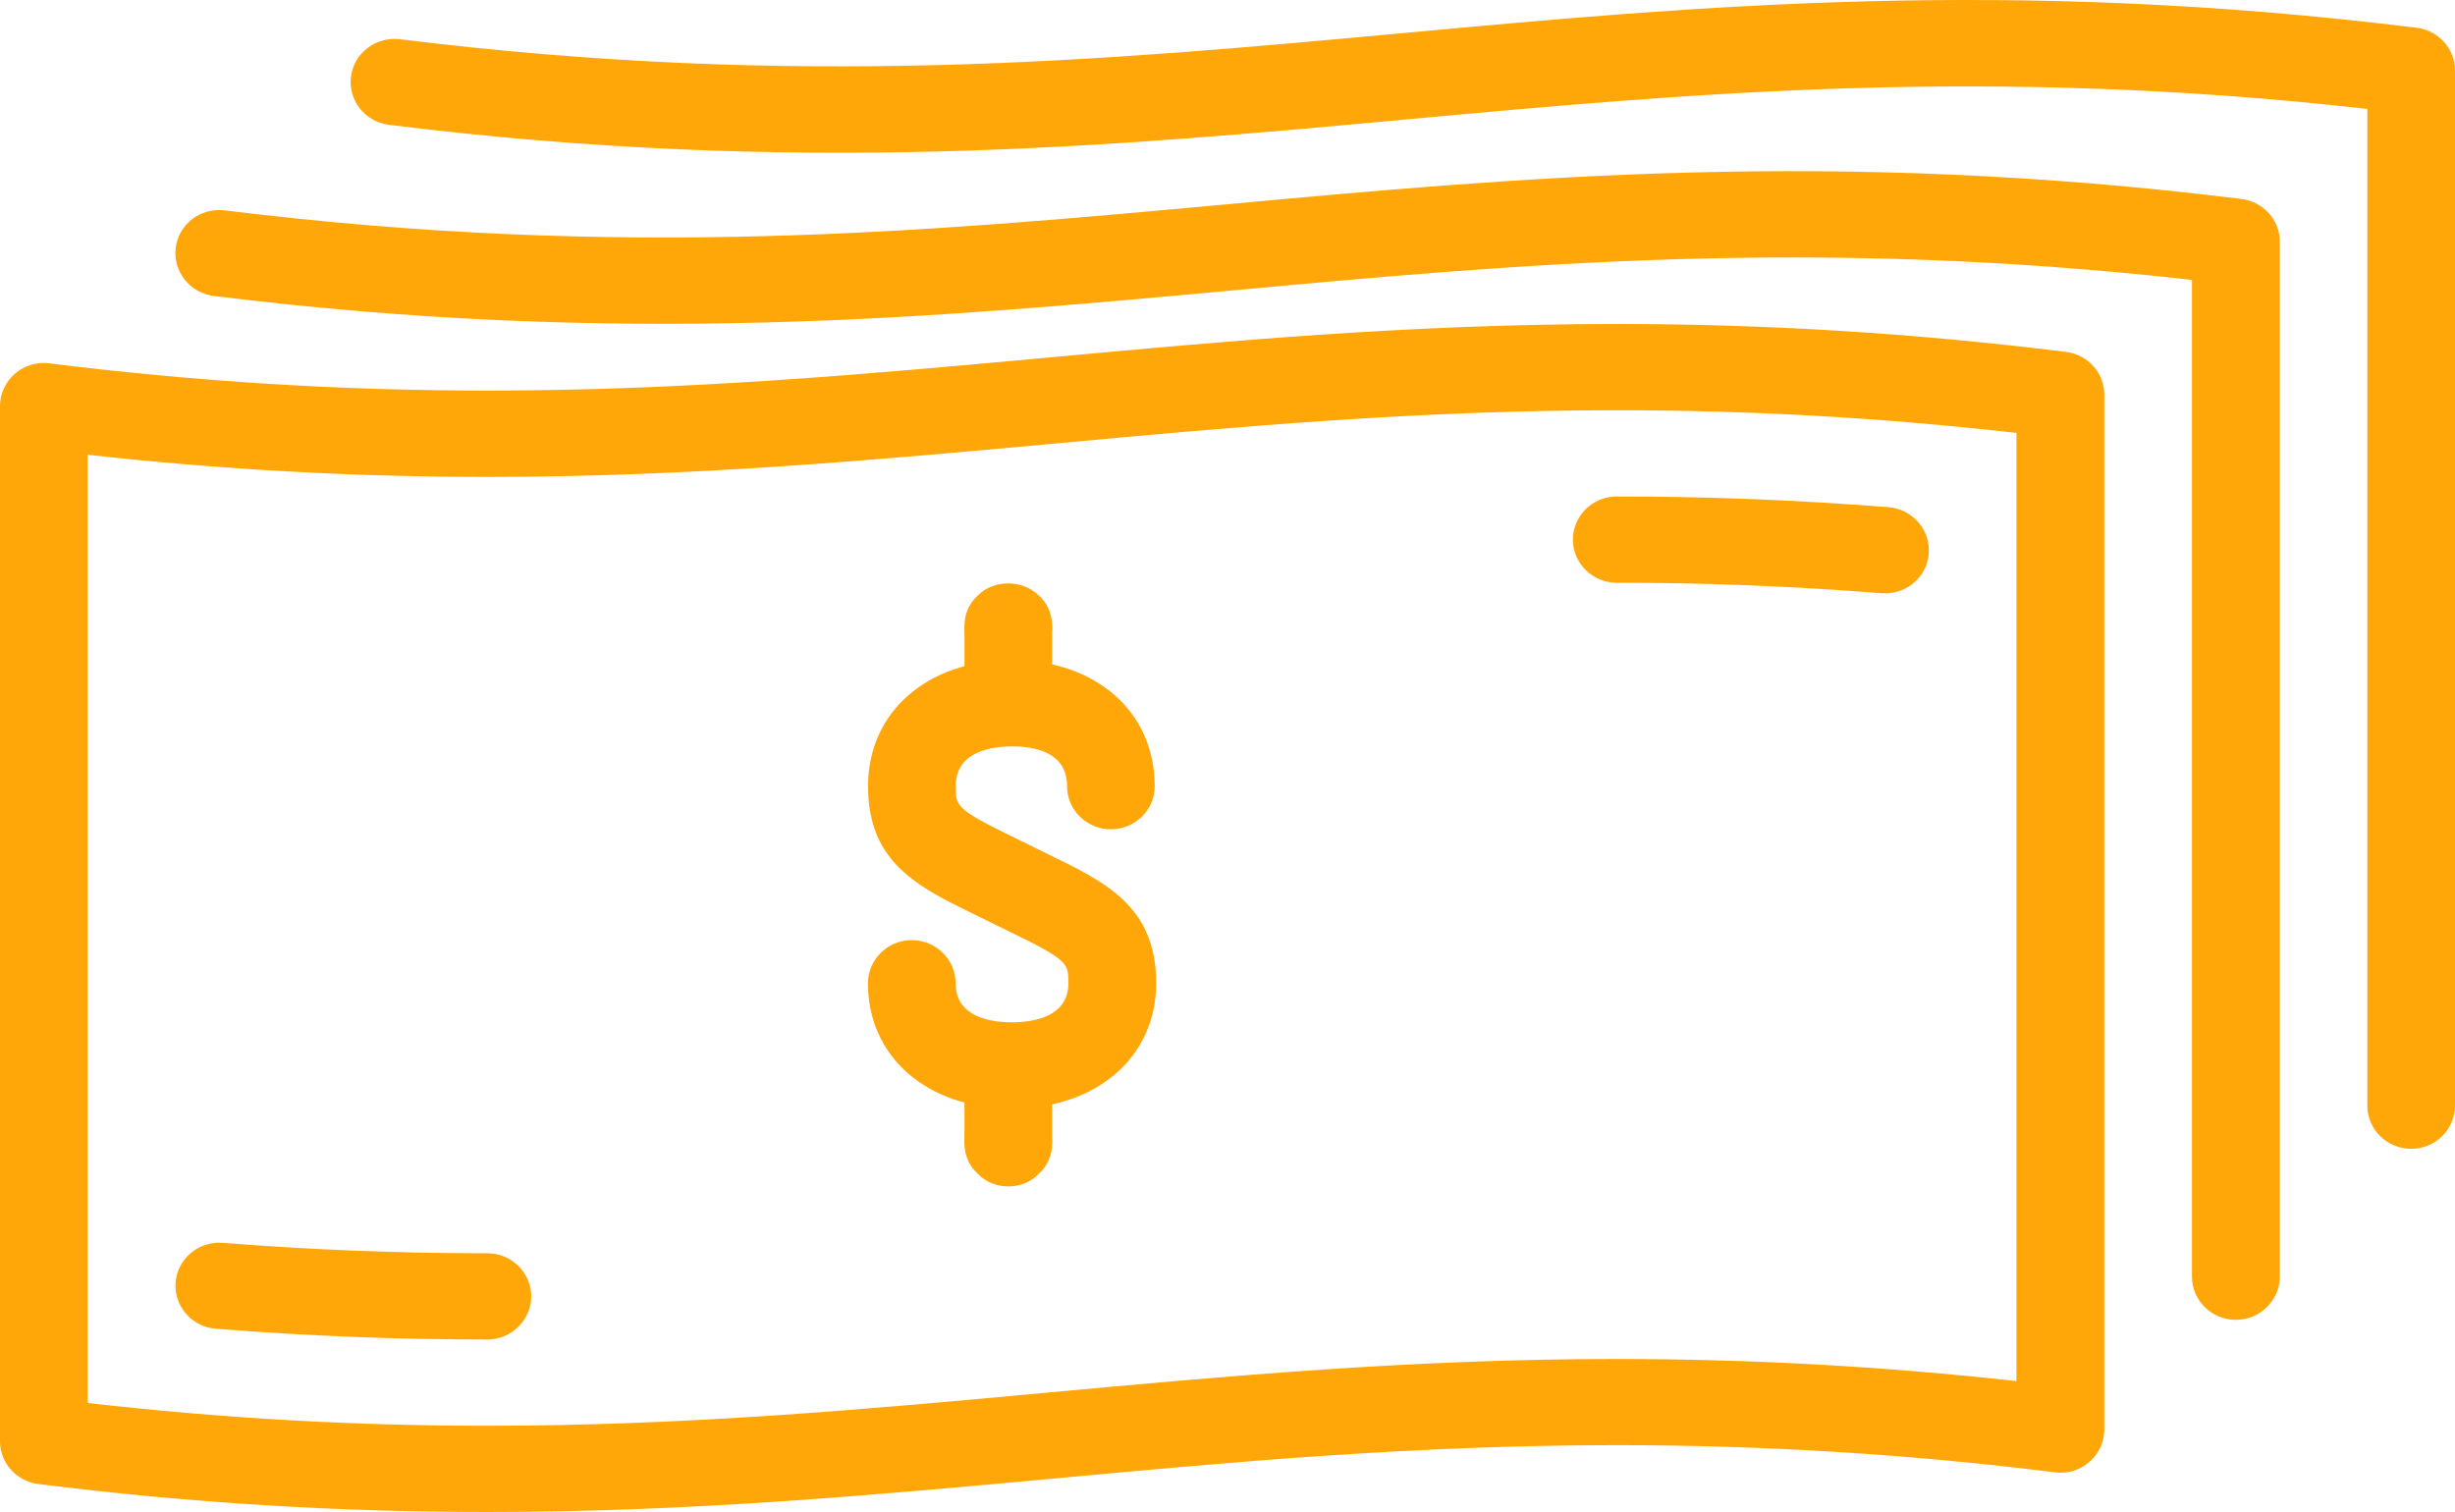
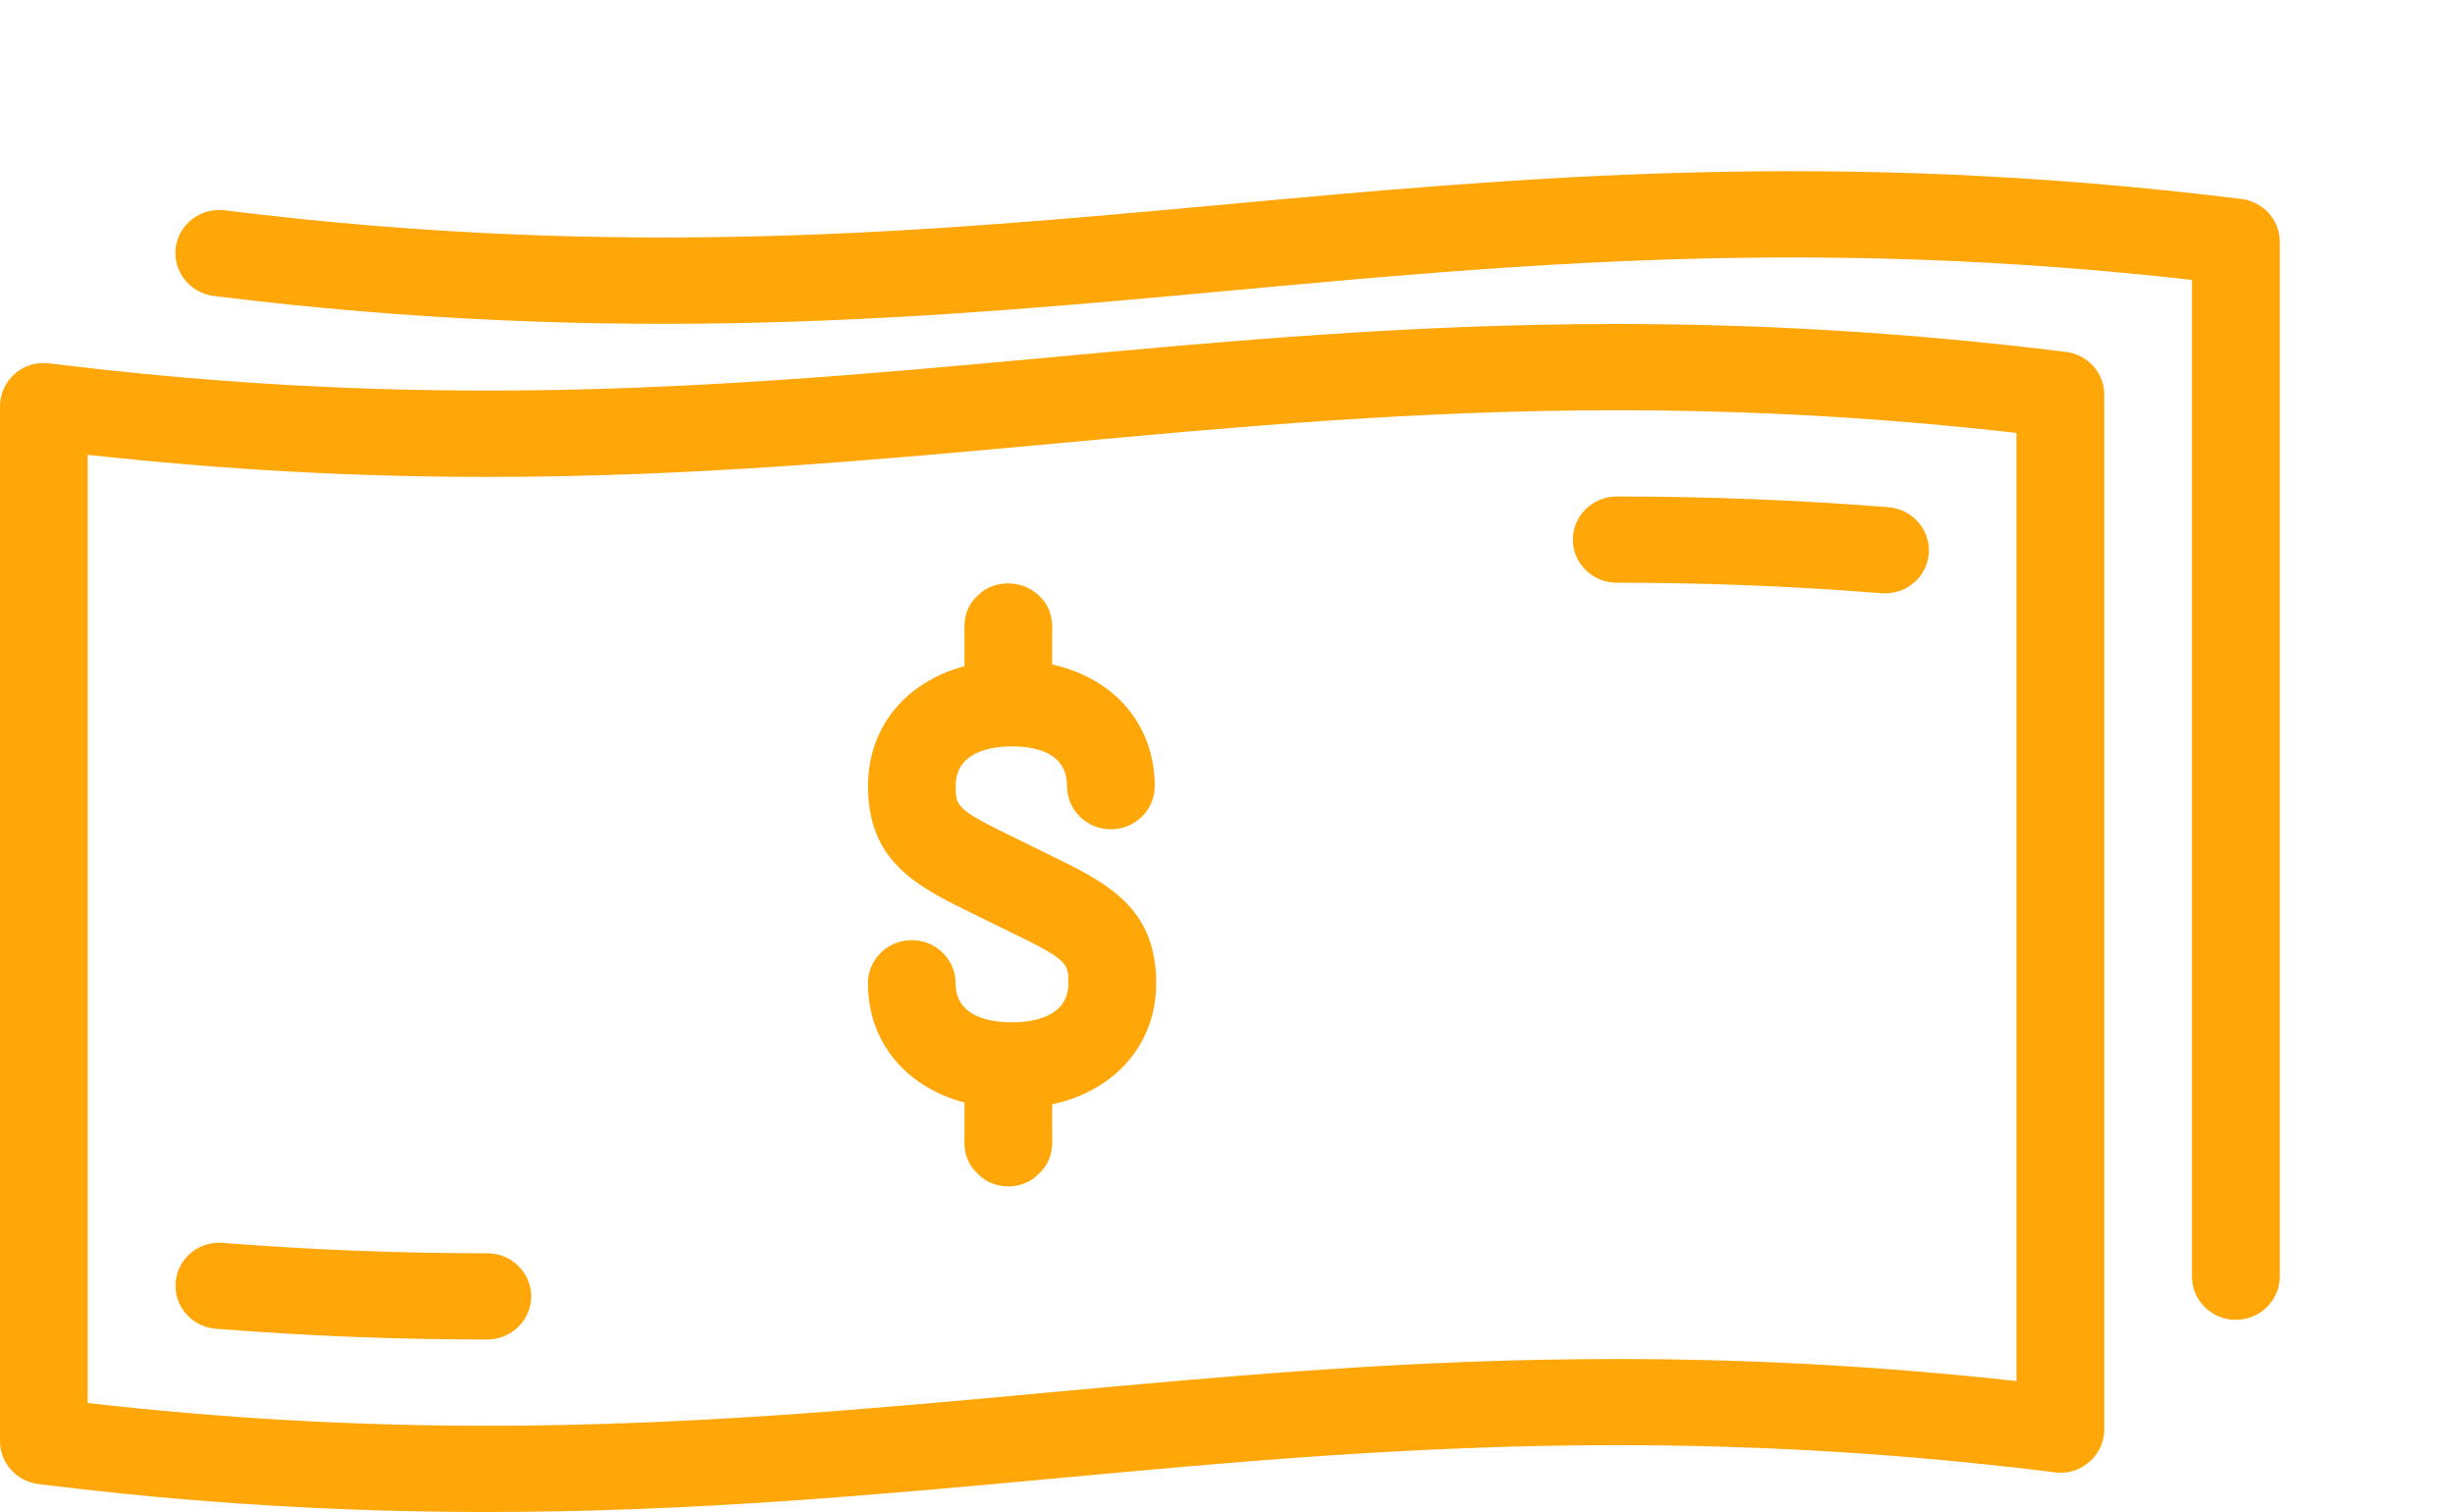
<svg xmlns="http://www.w3.org/2000/svg" width="125" height="77" viewBox="0 0 125 77" fill="none">
  <path d="M24.812 77C17.147 77 9.674 76.539 1.955 75.577C0.835 75.436 0 74.501 0 73.394V20.682C0 20.053 0.277 19.452 0.754 19.035C1.232 18.617 1.866 18.42 2.509 18.503C10.045 19.439 17.353 19.891 24.835 19.891C35.04 19.891 44.357 19.035 53.366 18.209C62.478 17.366 71.897 16.5 82.317 16.5C89.991 16.5 97.464 16.966 105.179 17.919C106.308 18.055 107.143 18.991 107.143 20.097V72.801C107.143 73.438 106.862 74.031 106.384 74.448C105.906 74.87 105.268 75.067 104.629 74.98C97.089 74.04 89.781 73.596 82.299 73.596C72.089 73.596 62.768 74.448 53.759 75.287C44.652 76.122 35.232 77 24.812 77ZM4.464 71.448C11.308 72.23 17.982 72.608 24.808 72.608C35.018 72.608 44.339 71.752 53.348 70.917C62.464 70.078 71.879 69.209 82.299 69.209C89.138 69.209 95.826 69.578 102.67 70.333V22.047C95.826 21.27 89.152 20.892 82.312 20.892C72.103 20.892 62.781 21.749 53.772 22.583C44.661 23.418 35.245 24.287 24.83 24.287C18.005 24.287 11.317 23.919 4.464 23.159V71.448Z" fill="#FFA709" />
  <path d="M113.839 67.215C112.612 67.215 111.607 66.231 111.607 65.019V14.256C92.268 12.069 77.254 13.452 62.723 14.792C47.451 16.197 31.661 17.647 10.884 15.073C9.665 14.919 8.799 13.821 8.946 12.618C9.098 11.419 10.201 10.562 11.442 10.712C31.75 13.233 47.281 11.797 62.312 10.418C77.567 9.012 93.344 7.563 114.125 10.132C115.241 10.273 116.08 11.204 116.08 12.31V65.019C116.071 66.231 115.067 67.215 113.839 67.215Z" fill="#FFA709" />
-   <path d="M122.768 58.505C121.54 58.505 120.536 57.522 120.536 56.309V5.547C101.196 3.36 86.183 4.743 71.647 6.078C56.384 7.484 40.589 8.937 19.812 6.359C18.589 6.21 17.719 5.108 17.87 3.904C18.027 2.705 19.12 1.853 20.366 1.998C40.67 4.515 56.201 3.087 71.228 1.704C86.496 0.294 102.268 -1.155 123.045 1.414C124.165 1.55 125 2.486 125 3.592V56.296C125 57.522 123.996 58.505 122.768 58.505Z" fill="#FFA709" />
  <path d="M24.812 68.216C20.174 68.216 15.652 68.036 10.987 67.667C9.759 67.575 8.844 66.507 8.942 65.3C9.04 64.101 10.103 63.196 11.348 63.293C15.897 63.653 20.304 63.824 24.817 63.824C26.049 63.824 27.049 64.817 27.049 66.02C27.045 67.228 26.04 68.216 24.812 68.216Z" fill="#FFA709" />
  <path d="M95.982 30.217C95.92 30.217 95.871 30.217 95.799 30.212C91.281 29.852 86.879 29.676 82.317 29.676C81.089 29.676 80.085 28.693 80.085 27.48C80.085 26.268 81.089 25.284 82.317 25.284C86.991 25.284 91.518 25.464 96.156 25.829C97.384 25.93 98.299 26.988 98.205 28.196C98.121 29.343 97.134 30.217 95.982 30.217Z" fill="#FFA709" />
  <path d="M51.527 56.454C47.21 56.454 44.192 53.824 44.192 50.073C44.192 48.865 45.192 47.877 46.424 47.877C47.656 47.877 48.656 48.865 48.656 50.073C48.656 51.808 50.455 52.062 51.527 52.062C52.598 52.062 54.397 51.794 54.397 50.073C54.397 49.054 54.397 48.891 51.348 47.42L49.728 46.625C46.759 45.18 44.196 43.946 44.196 40.037C44.196 36.26 47.214 33.62 51.531 33.62C55.808 33.62 58.795 36.26 58.795 40.037C58.795 41.249 57.795 42.233 56.562 42.233C55.33 42.233 54.33 41.249 54.33 40.037C54.33 38.368 52.808 38.012 51.531 38.012C50.46 38.012 48.661 38.276 48.661 40.037C48.661 41.056 48.661 41.21 51.705 42.685L53.33 43.485C56.304 44.925 58.87 46.164 58.87 50.073C58.866 53.824 55.844 56.454 51.527 56.454Z" fill="#FFA709" />
  <path d="M51.339 34.068C50.759 34.068 50.179 33.853 49.777 33.41C49.33 33.019 49.107 32.448 49.107 31.872C49.107 31.301 49.33 30.73 49.777 30.335C50.58 29.501 52.054 29.501 52.902 30.335C53.348 30.73 53.571 31.301 53.571 31.872C53.571 32.443 53.348 33.019 52.902 33.41C52.5 33.853 51.92 34.068 51.339 34.068Z" fill="#FFA709" />
  <path d="M49.107 31.872H53.571V36.264H49.107V31.872Z" fill="#FFA709" />
  <path d="M51.339 60.42C50.759 60.42 50.179 60.201 49.777 59.766C49.33 59.371 49.107 58.8 49.107 58.224C49.107 57.653 49.33 57.078 49.777 56.683C50.58 55.853 52.098 55.853 52.902 56.683C53.348 57.078 53.571 57.653 53.571 58.224C53.571 58.795 53.348 59.371 52.902 59.766C52.5 60.201 51.92 60.42 51.339 60.42Z" fill="#FFA709" />
  <path d="M49.107 53.832H53.571V58.224H49.107V53.832Z" fill="#FFA709" />
</svg>